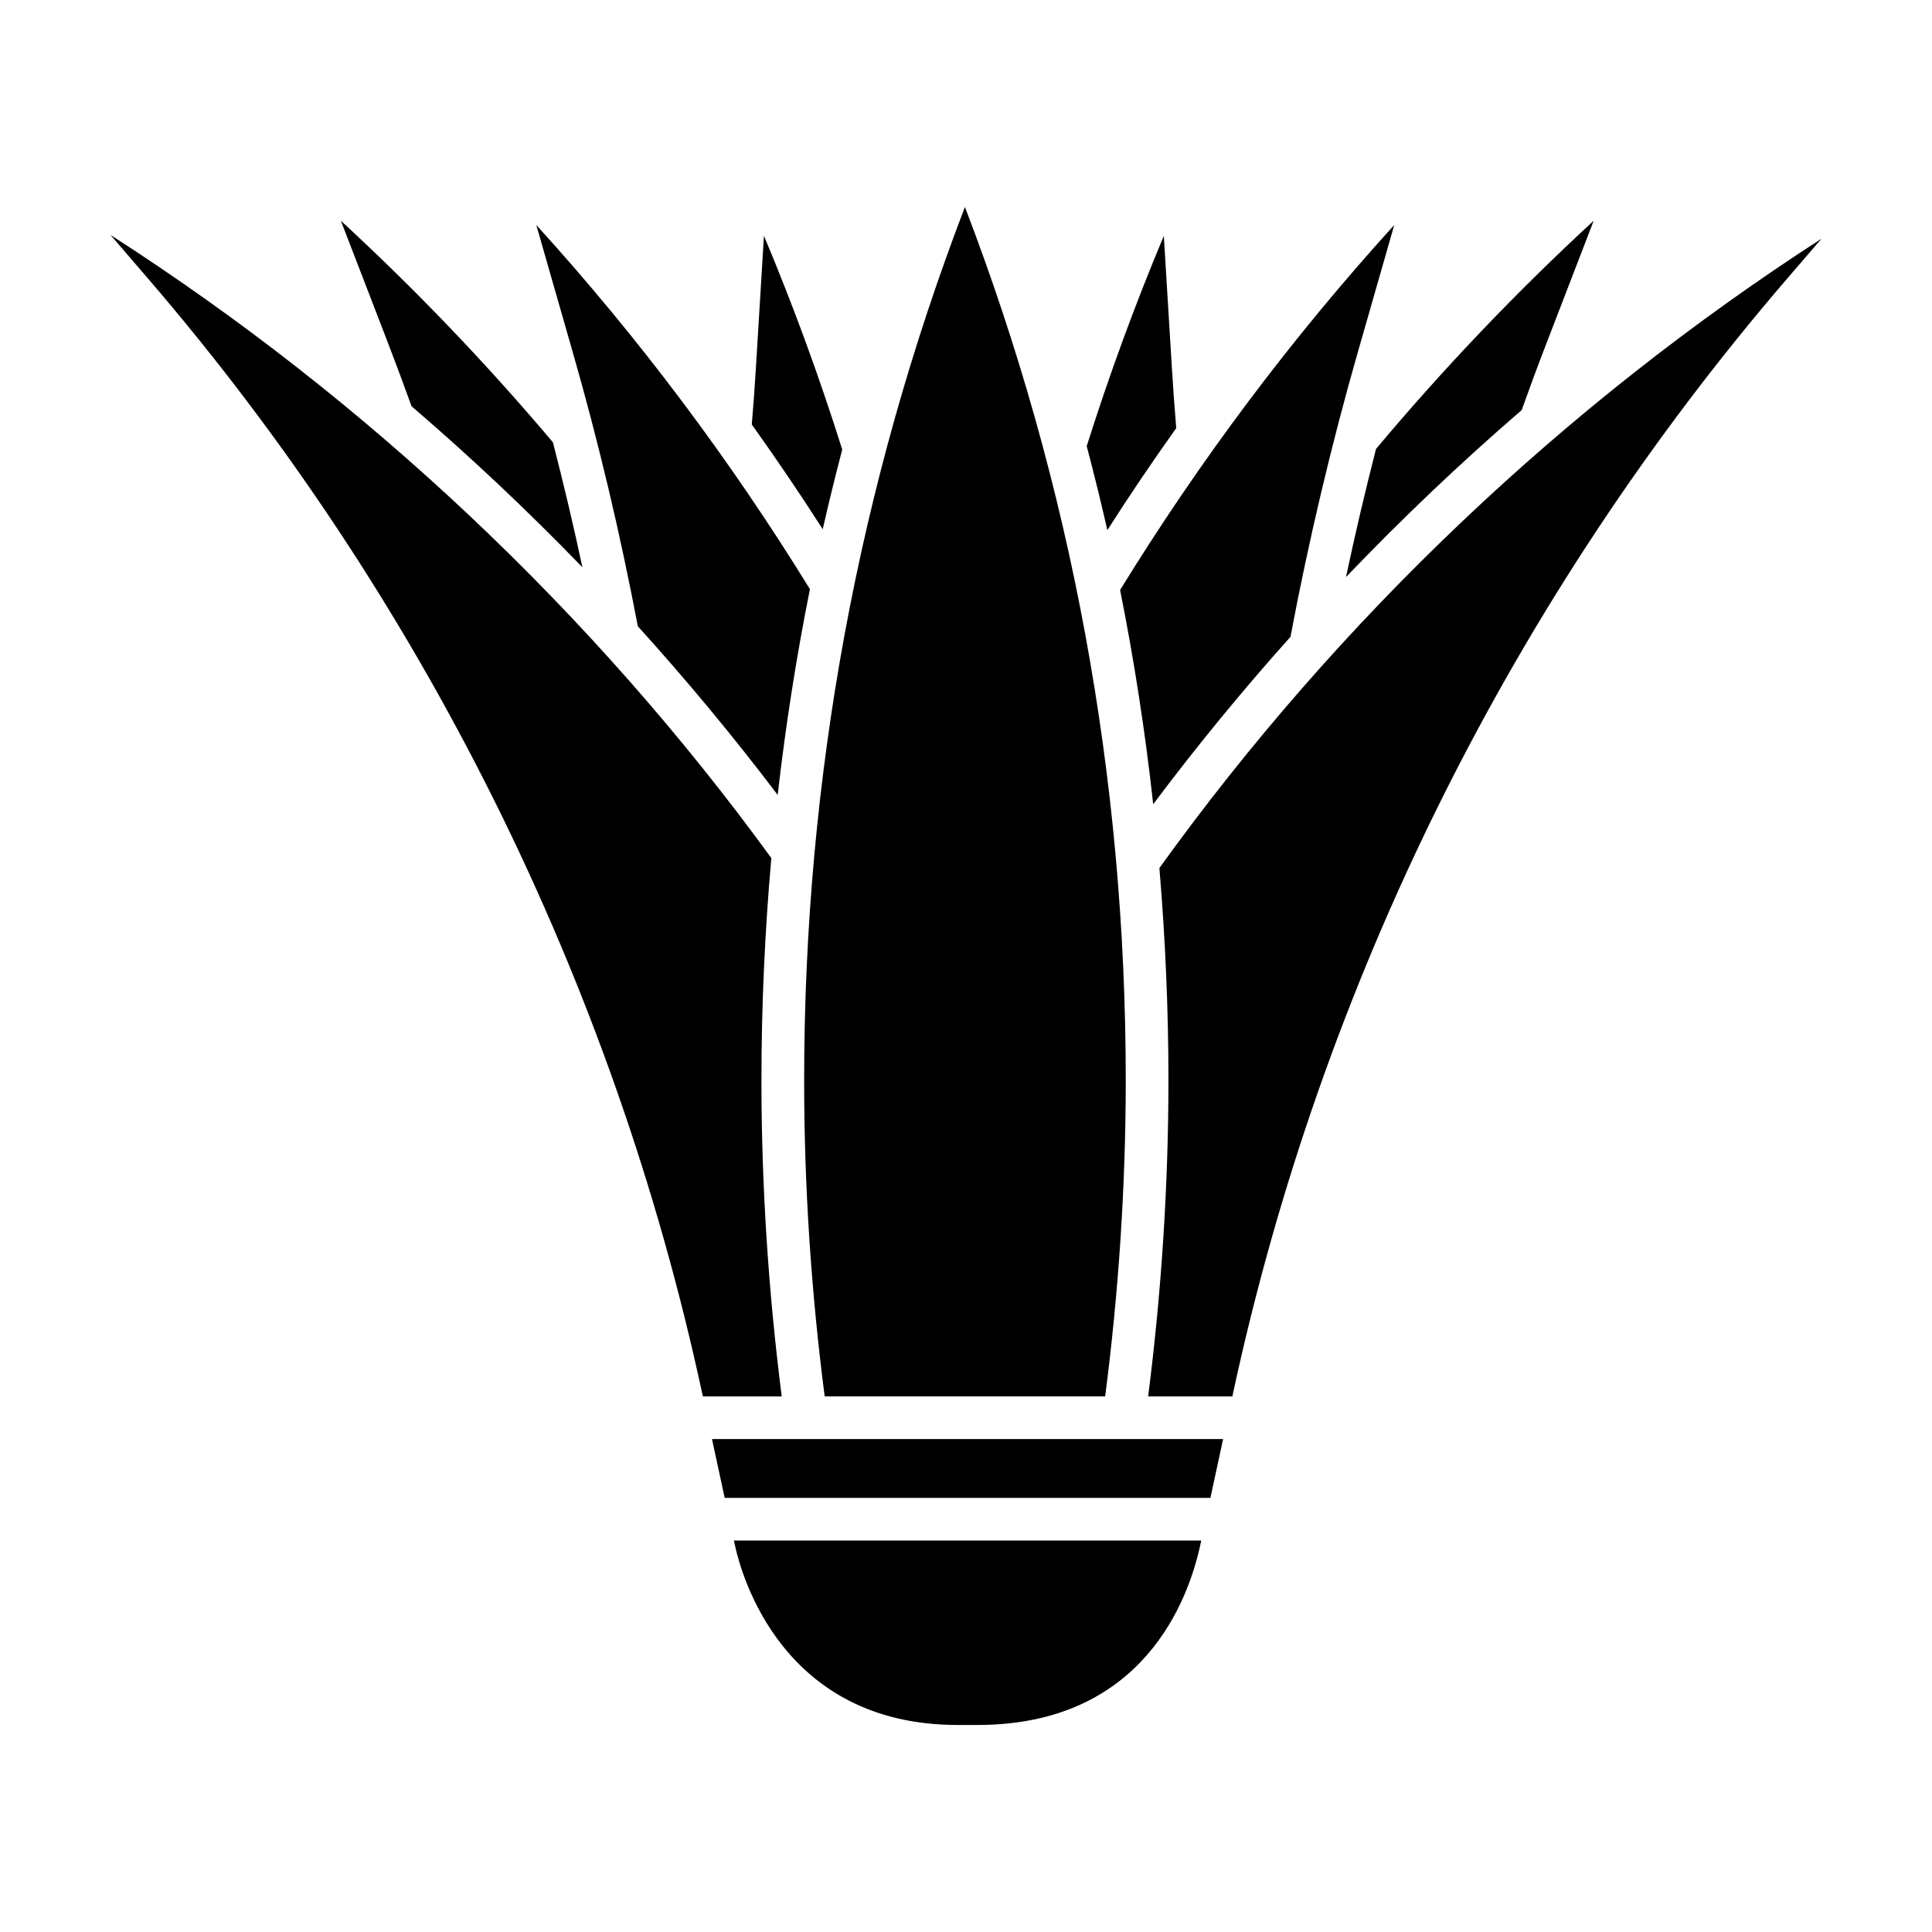
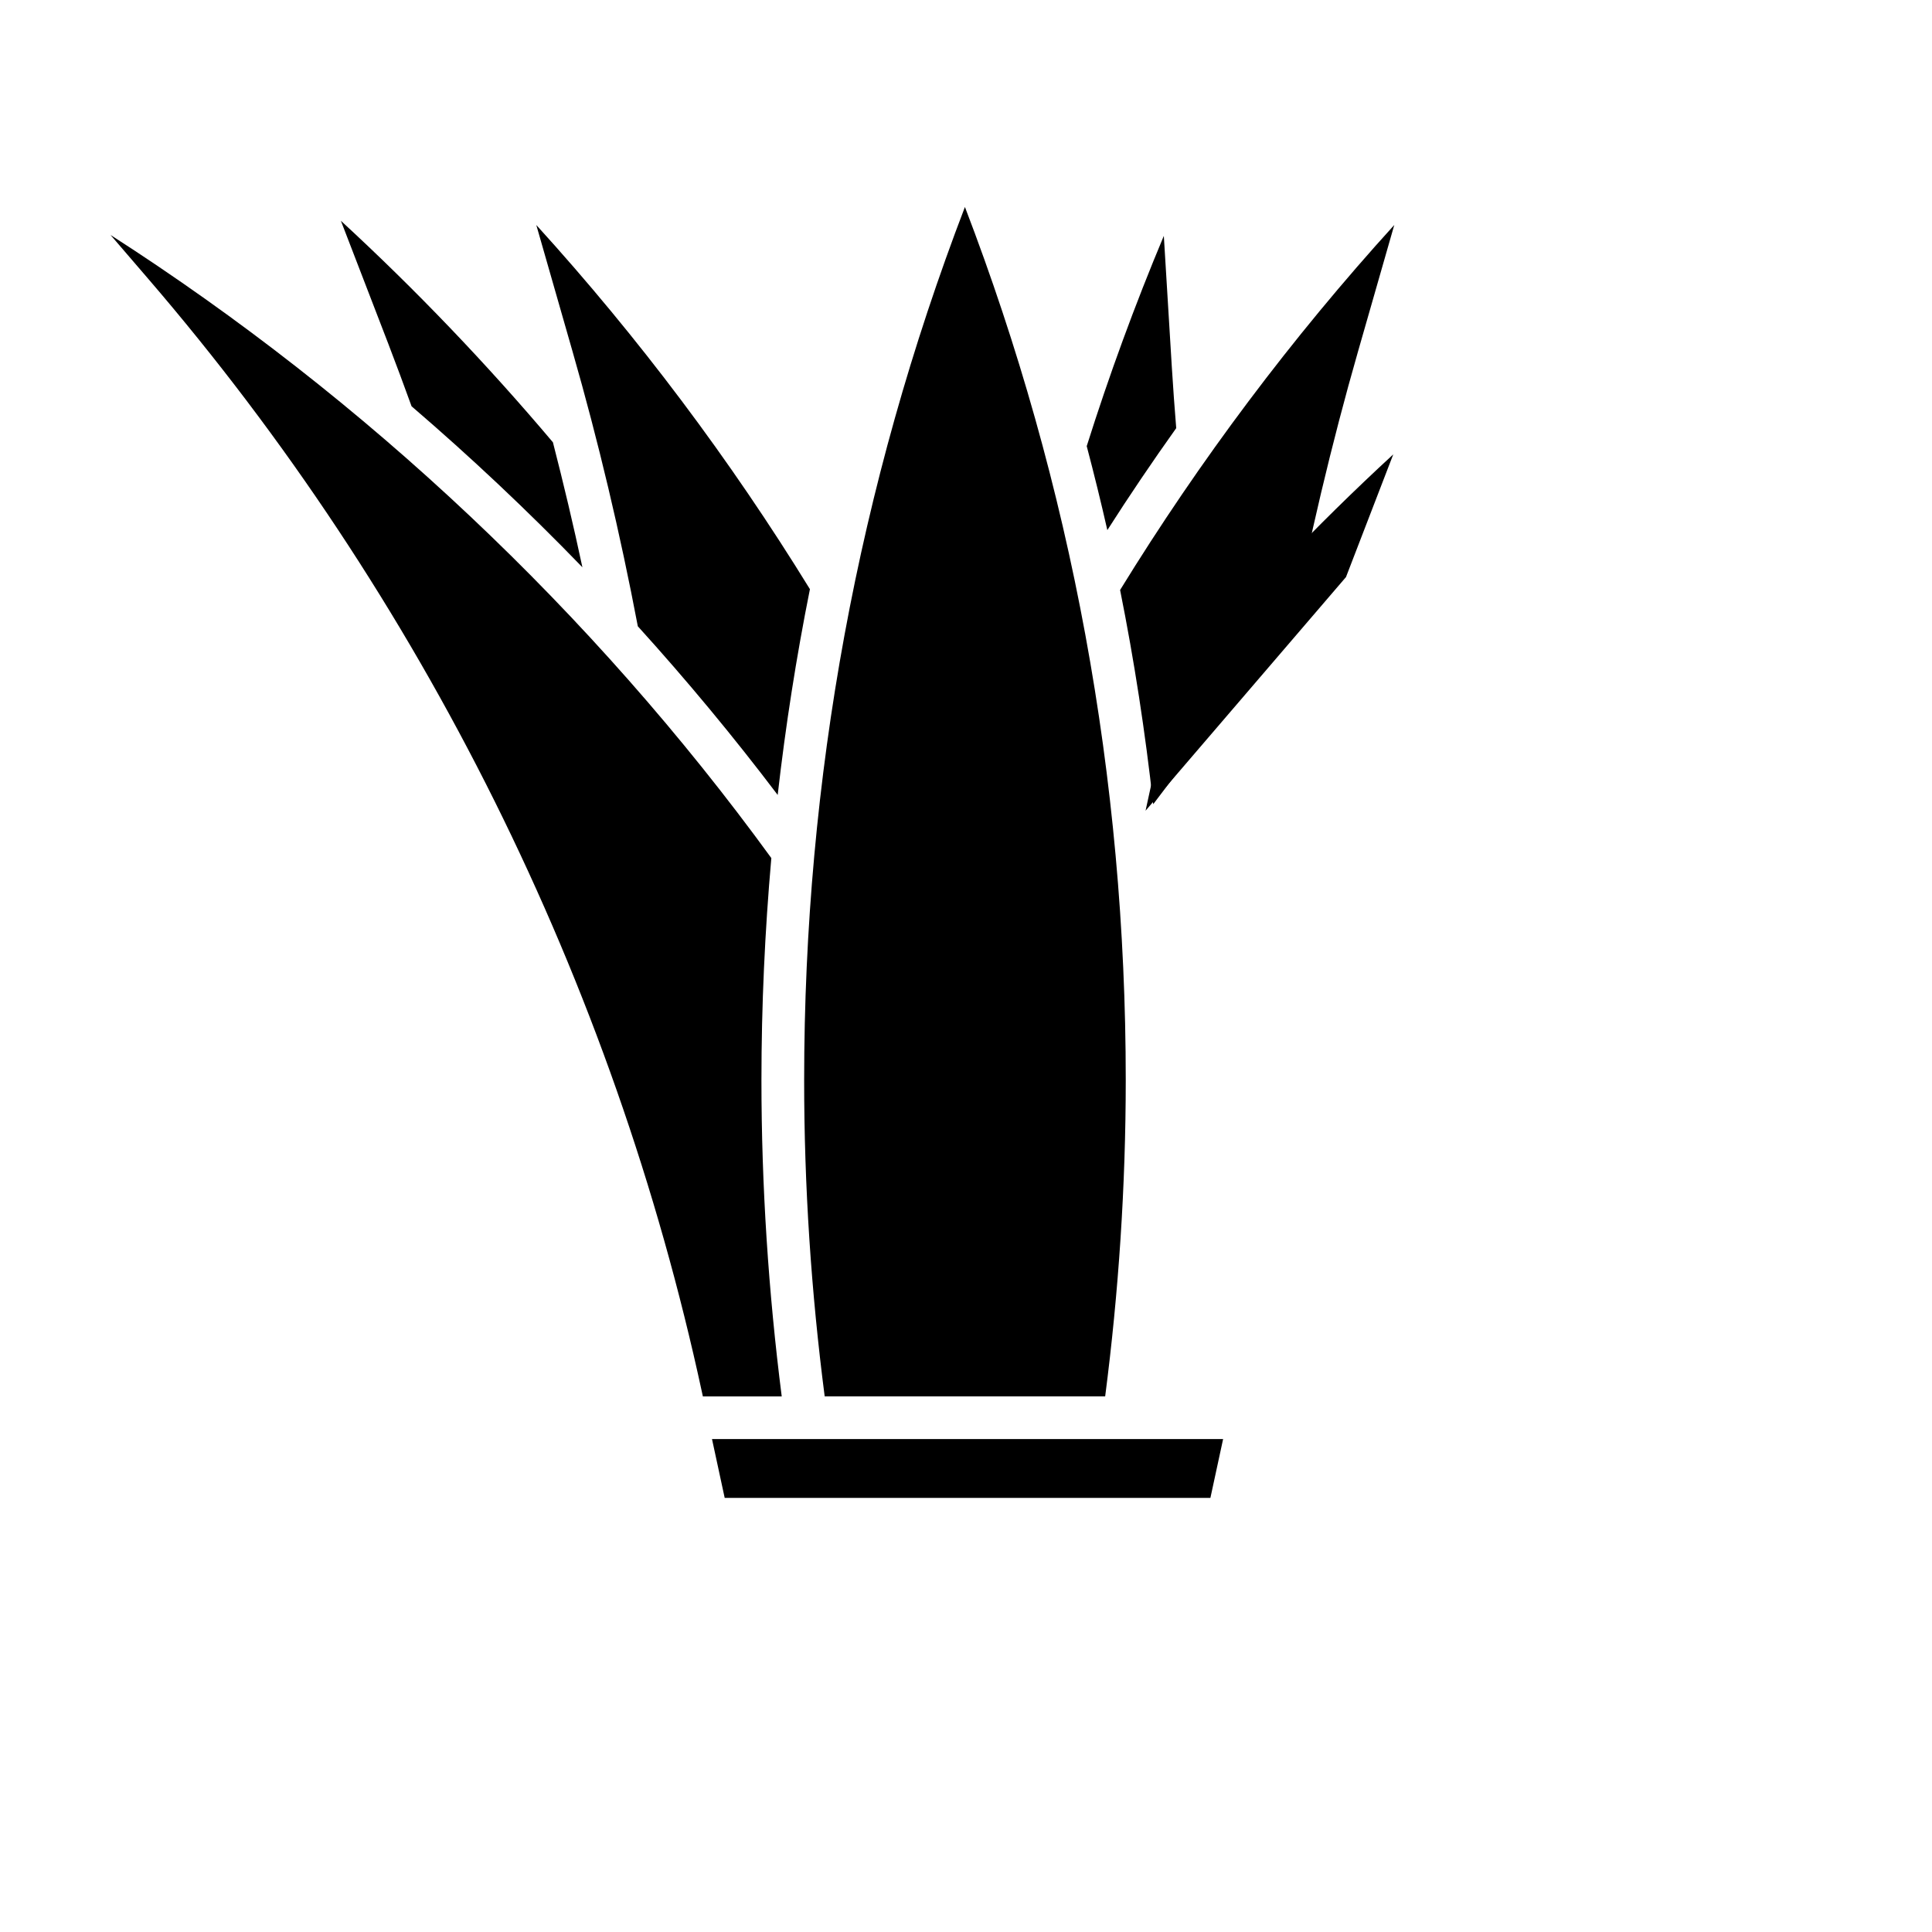
<svg xmlns="http://www.w3.org/2000/svg" fill="#000000" width="800px" height="800px" version="1.1" viewBox="144 144 512 512">
  <g>
-     <path d="m451.25 374.04c1.566 18.605 2.398 37.348 2.398 56.211 0 28.031-1.859 56.176-5.375 83.809h22.312l0.203-0.934c23.461-108.83 74.258-210.96 146.89-295.36l9.035-10.504c-68.039 43.926-128.18 101.05-175.46 166.78z" />
    <path d="m313.03 309.97c13.023 14.363 25.391 29.281 37.066 44.699 2.09-18.328 4.934-36.516 8.543-54.531-21.109-34.301-45.41-66.695-72.512-96.508l9.602 33.504c6.84 23.809 12.645 48.309 17.301 72.836z" />
    <path d="m362.55 514.05h74.332c3.57-27.613 5.453-55.773 5.453-83.809 0-79.867-14.332-157.64-42.621-231.39-28.277 73.758-42.605 151.53-42.605 231.39-0.012 28.078 1.867 56.23 5.441 83.809z" />
-     <path d="m367.2 263.14c-6.016-19.129-12.957-38.098-20.746-56.648l-2.121 34.789c-0.297 5.074-0.68 10.148-1.098 15.219 6.492 9.094 12.773 18.34 18.797 27.75 1.602-7.07 3.336-14.102 5.168-21.109z" />
    <path d="m455.71 257.46c-0.434-5.391-0.836-10.777-1.164-16.176l-2.121-34.777c-7.656 18.254-14.496 36.914-20.434 55.723 1.949 7.391 3.777 14.809 5.465 22.258 5.848-9.164 11.945-18.164 18.254-27.027z" />
-     <path d="m500.7 296.93c14.801-15.477 30.34-30.258 46.559-44.246 2.109-5.914 4.289-11.805 6.555-17.668l12.531-32.516c-20.488 18.871-39.816 39.156-57.691 60.48-2.871 11.242-5.555 22.625-7.953 33.949z" />
-     <path d="m338.75 553.46c1.715 7.961 12.617 47.676 59.047 47.676h5.238c43.992 0 55.949-33.344 59.047-47.68l0.258-1.188-123.85-0.004z" />
+     <path d="m500.7 296.93l12.531-32.516c-20.488 18.871-39.816 39.156-57.691 60.48-2.871 11.242-5.555 22.625-7.953 33.949z" />
    <path d="m336.05 540.95h128.72l3.367-15.582h-135.45z" />
    <path d="m345.79 430.25c0-19.754 0.902-39.371 2.621-58.852-47.332-65.086-107.36-121.64-175.12-165.13l9.883 11.496c72.625 84.371 123.41 186.51 146.89 295.36l0.203 0.934h20.898c-3.516-27.594-5.375-55.742-5.375-83.805z" />
    <path d="m253.07 251.67c15.75 13.512 30.859 27.762 45.273 42.664-2.367-11.105-4.992-22.152-7.812-33.117-17.434-20.66-36.254-40.344-56.191-58.707l12.531 32.512c2.121 5.535 4.188 11.086 6.199 16.648z" />
    <path d="m449.61 357.13c11.461-15.289 23.602-30.109 36.387-44.371l0.02-0.117c4.695-25.016 10.879-51.125 17.879-75.52l9.602-33.5c-27.168 29.895-51.523 62.359-72.66 96.734 3.754 18.754 6.668 37.688 8.773 56.773z" />
  </g>
</svg>